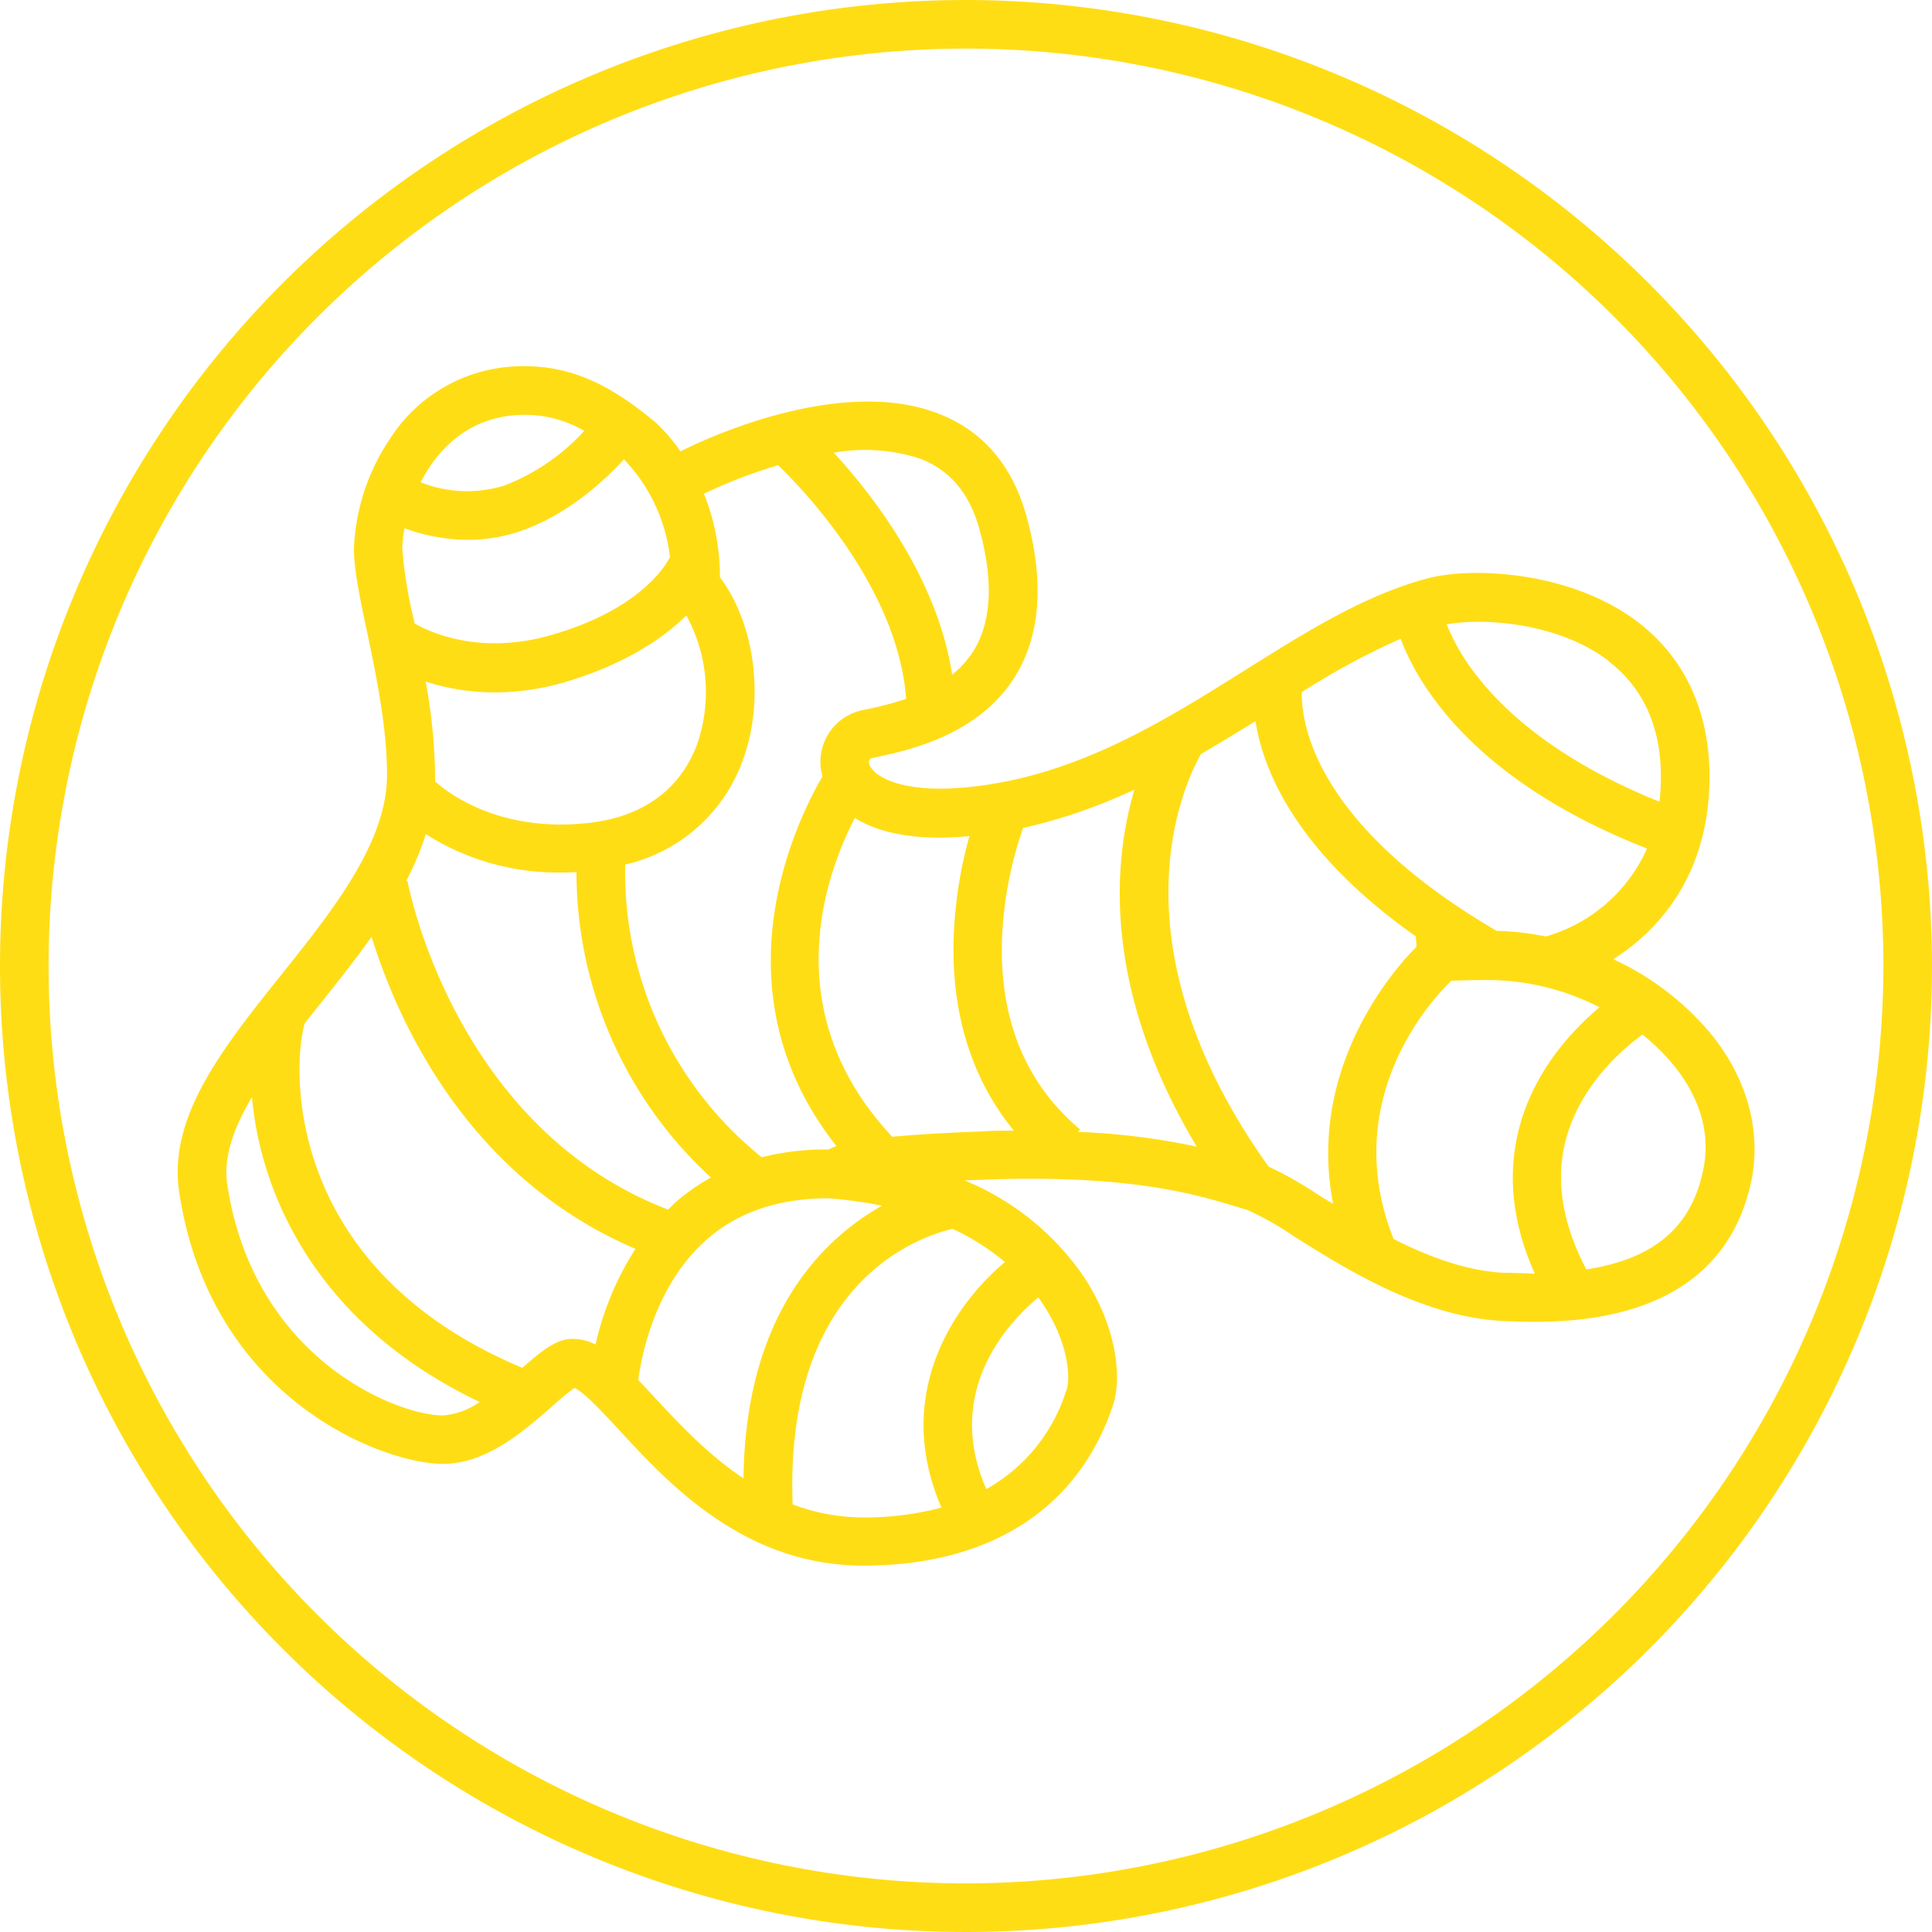
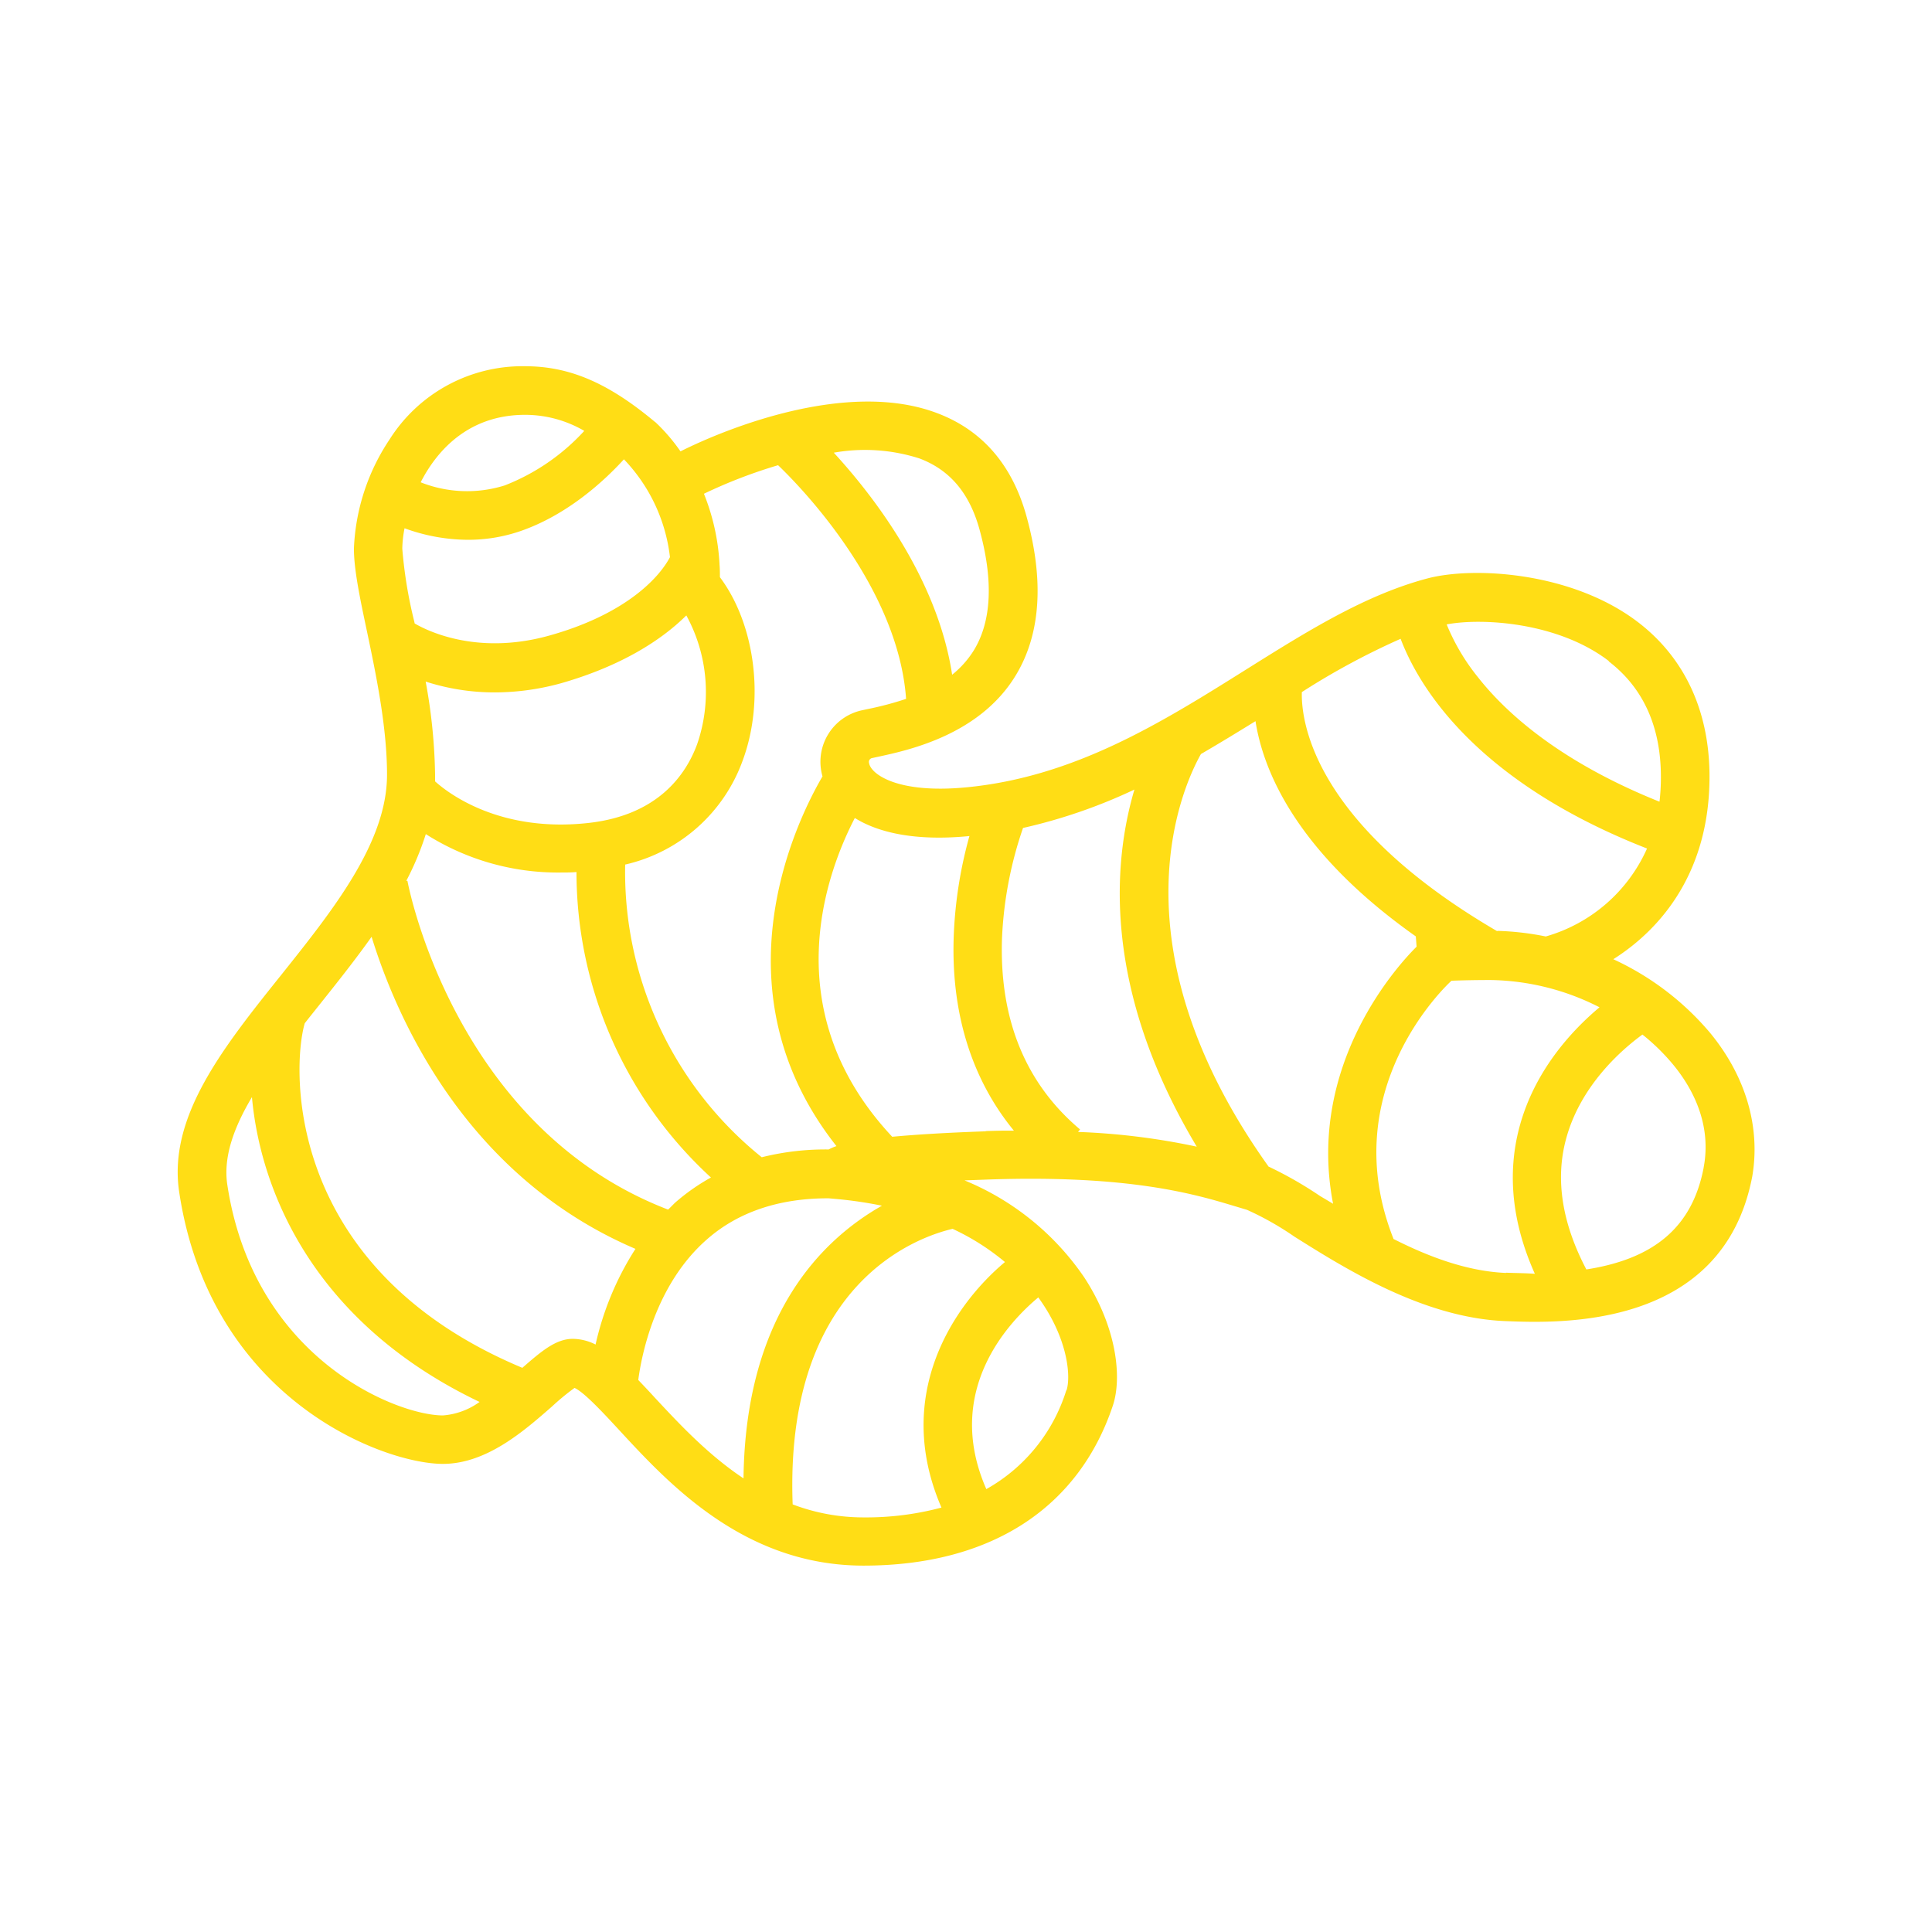
<svg xmlns="http://www.w3.org/2000/svg" width="248" height="248" viewBox="0 0 248 248">
  <path d="M220.48,133.54a35.88,35.88,0,0,0-12.39-9.41c6.2-3.92,12.35-11.25,12.35-23.44,0-8.36-3.16-15.2-9.13-19.79-8.49-6.52-21.2-7.22-27.12-5.64-8,2.13-15.41,6.78-23.26,11.7-10.81,6.78-22,13.79-35.94,15.11-8.88.84-12.21-1.74-12.43-3.11a.51.51,0,0,1,.43-.66l.78-.17c3.88-.84,13-2.8,17.63-10.46,3.18-5.26,3.65-12.12,1.37-20.38-1.83-6.64-5.72-11.12-11.56-13.29-11.47-4.29-27,2-32.86,4.94a23.35,23.35,0,0,0-3.19-3.72L85,55.1c-6-5-10.94-7.09-16.63-7.09A20.18,20.18,0,0,0,51,57.42a27.15,27.15,0,0,0-4.57,14c0,2.68.77,6.35,1.67,10.6,1.15,5.47,2.58,12.28,2.58,18.42,0,8.69-6.89,17.32-13.56,25.68C29.61,135.5,22.55,144.36,24,154c4,26.64,26.23,34.91,33.85,34.91,5.63,0,10.45-4.26,14-7.36a30.35,30.35,0,0,1,2.9-2.39c1.22.53,3.8,3.32,5.72,5.4,6.4,6.93,16.08,17.41,31.38,17.41,16.21,0,27.57-7.3,32-20.54,1.19-3.56.53-10-3.64-16.41a34.36,34.36,0,0,0-15.4-12.5l3-.11c18.26-.63,26.67,1.91,31.69,3.42l1.57.47a38.42,38.42,0,0,1,6.1,3.45c6.59,4.14,16.56,10.4,27,10.83,6.93.28,28,1.14,31.76-18.58C227,145.71,225.12,139.15,220.48,133.54Zm-27.28-13C169.79,106.89,168,93.8,168.11,89.84A93.46,93.46,0,0,1,180.79,83c2.27,6,9.48,18.25,31.63,26.92a20.33,20.33,0,0,1-13,11.29A36,36,0,0,0,193.2,120.49Zm14.31-34.64c4.44,3.41,6.69,8.41,6.69,14.84a26.55,26.55,0,0,1-.18,3.17c-12.89-5.17-19.77-11.48-23.32-16a27.08,27.08,0,0,1-4-6.76C191.25,80.29,201,80.86,207.51,85.85Zm-77.88,35.38a49.9,49.9,0,0,1,2.69-14,68.72,68.72,0,0,0,14.3-4.93c-2.75,9.28-4.16,25.53,8,45.84a88.07,88.07,0,0,0-15.24-1.89l.26-.32C132.6,140.05,129.22,131.74,129.63,121.23ZM119,59.84c3.91,1.46,6.44,4.44,7.73,9.11,1.8,6.54,1.56,11.75-.7,15.49a12.43,12.43,0,0,1-2.81,3.17c-1.89-12.45-10.26-23.14-15.19-28.5A22.88,22.88,0,0,1,119,59.84Zm-18.13.87c3,2.86,15.41,15.67,16.44,30a41.14,41.14,0,0,1-4.89,1.3l-.84.18a6.76,6.76,0,0,0-5,8.47c-3.2,5.46-14.12,27.31,1.79,47.46a6.49,6.49,0,0,0-1,.43,33.75,33.75,0,0,0-8.59,1,47,47,0,0,1-17.53-37.57,21,21,0,0,0,15.1-13.4c2.86-7.77,1.56-17.49-2.94-23.49,0-.55,0-1.09-.05-1.63l0-.08h0a28.26,28.26,0,0,0-2-9A64.27,64.27,0,0,1,100.9,60.71ZM86.76,156.27c-27.54-10.58-33.4-41.88-33.46-42.2l-.15,0a36.73,36.73,0,0,0,2.51-6A31.58,31.58,0,0,0,73,113c.66,0,1.32,0,2-.06a53.23,53.23,0,0,0,17.26,39.21,26.47,26.47,0,0,0-4.6,3.23C87.33,155.7,87.05,156,86.76,156.27ZM89.1,80a20.49,20.49,0,0,1,1.38,16.55c-1.48,4-5.1,9.08-13.87,10.08-11.36,1.29-18-3.74-19.76-5.33,0-.27,0-.53,0-.81a71.1,71.1,0,0,0-1.21-12,28.77,28.77,0,0,0,8.89,1.39,32.09,32.09,0,0,0,8.61-1.21C80.59,86.52,85.77,83.3,89.1,80ZM87,72.52C85.47,75.41,81,79.94,71.49,82.59s-16-.82-17.26-1.56l-.06-.28a57.56,57.56,0,0,1-1.53-9.32,14.67,14.67,0,0,1,.29-2.62,23.86,23.86,0,0,0,8.13,1.48,20.62,20.62,0,0,0,6.7-1.1c6.06-2.08,10.78-6.44,13.33-9.23A21.73,21.73,0,0,1,87,72.52ZM68.4,54.25A15.07,15.07,0,0,1,76,56.31a27.27,27.27,0,0,1-10.21,7A16.15,16.15,0,0,1,55,62.91C57.27,58.47,61.44,54.25,68.4,54.25ZM30.18,153.09c-.54-3.55.82-7.32,3.16-11.26,1.1,12.16,8,29,29.22,39.13a9.19,9.19,0,0,1-4.7,1.73C51.92,182.69,33.57,175.4,30.18,153.09Zm44.36,19.77c-2.17,0-4,1.55-6.49,3.72C37.44,163.77,38.46,138,40.12,132.35c.61-.78,1.23-1.55,1.85-2.33,2.3-2.88,4.62-5.8,6.73-8.77,3.16,10.27,12,30.72,33.87,40.06a38.1,38.1,0,0,0-5.12,12.28A6.6,6.6,0,0,0,74.54,172.86ZM85,180.35c-.72-.79-1.4-1.51-2.07-2.21.41-3.11,2.16-12.24,8.83-18.06,4-3.51,9.28-5.28,15.62-5.26l1,.09a52.51,52.51,0,0,1,5.83.86c-7.7,4.36-17.52,14-17.77,35C91.85,187.72,88.14,183.72,85,180.35Zm52.87-.87a22,22,0,0,1-10.26,12.67c-5.58-12.7,3-21.55,6.67-24.61.23.32.44.62.63.91C138.14,173.35,138.45,177.81,137.9,179.48ZM130,163c-6.65,5.57-14.39,17.11-8.15,31.52a37.53,37.53,0,0,1-10,1.26,25.53,25.53,0,0,1-9.1-1.67c-1.07-28.57,16.26-34.38,20.53-35.37A30.59,30.59,0,0,1,130,163Zm-2.47-16.78c-5.16.18-9,.42-12,.7-15.1-16.12-8.44-33.91-4.8-40.92,3,1.88,7.79,3,14.71,2.32a55.49,55.49,0,0,0-2,12.48c-.44,10,2.21,18.64,7.71,25.34C130,146.12,128.77,146.15,127.53,146.19Zm36.34,4.57c-20.64-28.88-10.8-49.31-8.71-53,2.39-1.39,4.72-2.81,7-4.22,1,6.39,5.24,16.8,20.58,27.63l.1,1.32c-2.11,2.08-14.21,15-10.72,33l-1.68-1A50,50,0,0,0,163.87,150.76Zm30.45,13.61c-5-.21-9.95-2.08-14.5-4.39l.05,0c-7.57-19.13,6.83-32.56,7.45-33.12l0,0q2.39-.09,5-.09a31.66,31.66,0,0,1,14,3.5c-3.58,3-8.38,8.18-10.3,15.46-1.58,6-.89,12.3,2,18.75C196.79,164.42,195.59,164.42,194.32,164.37Zm25.37-13.52c-1.43,7.48-6.18,11.69-15.06,13.07-3.08-5.86-4-11.44-2.64-16.61,1.78-6.83,7-11.47,9.84-13.54a26.84,26.84,0,0,1,3.85,3.75C218.11,140.45,220.77,145.15,219.69,150.85Z" transform="translate(-1 -1)" fill="#ffdd15" />
-   <path d="M125,1A124,124,0,1,0,249,125,124.15,124.15,0,0,0,125,1Zm0,241.76A117.76,117.76,0,1,1,242.76,125,117.9,117.9,0,0,1,125,242.76Z" transform="translate(-1 -1)" fill="#ffdd15" />
</svg>